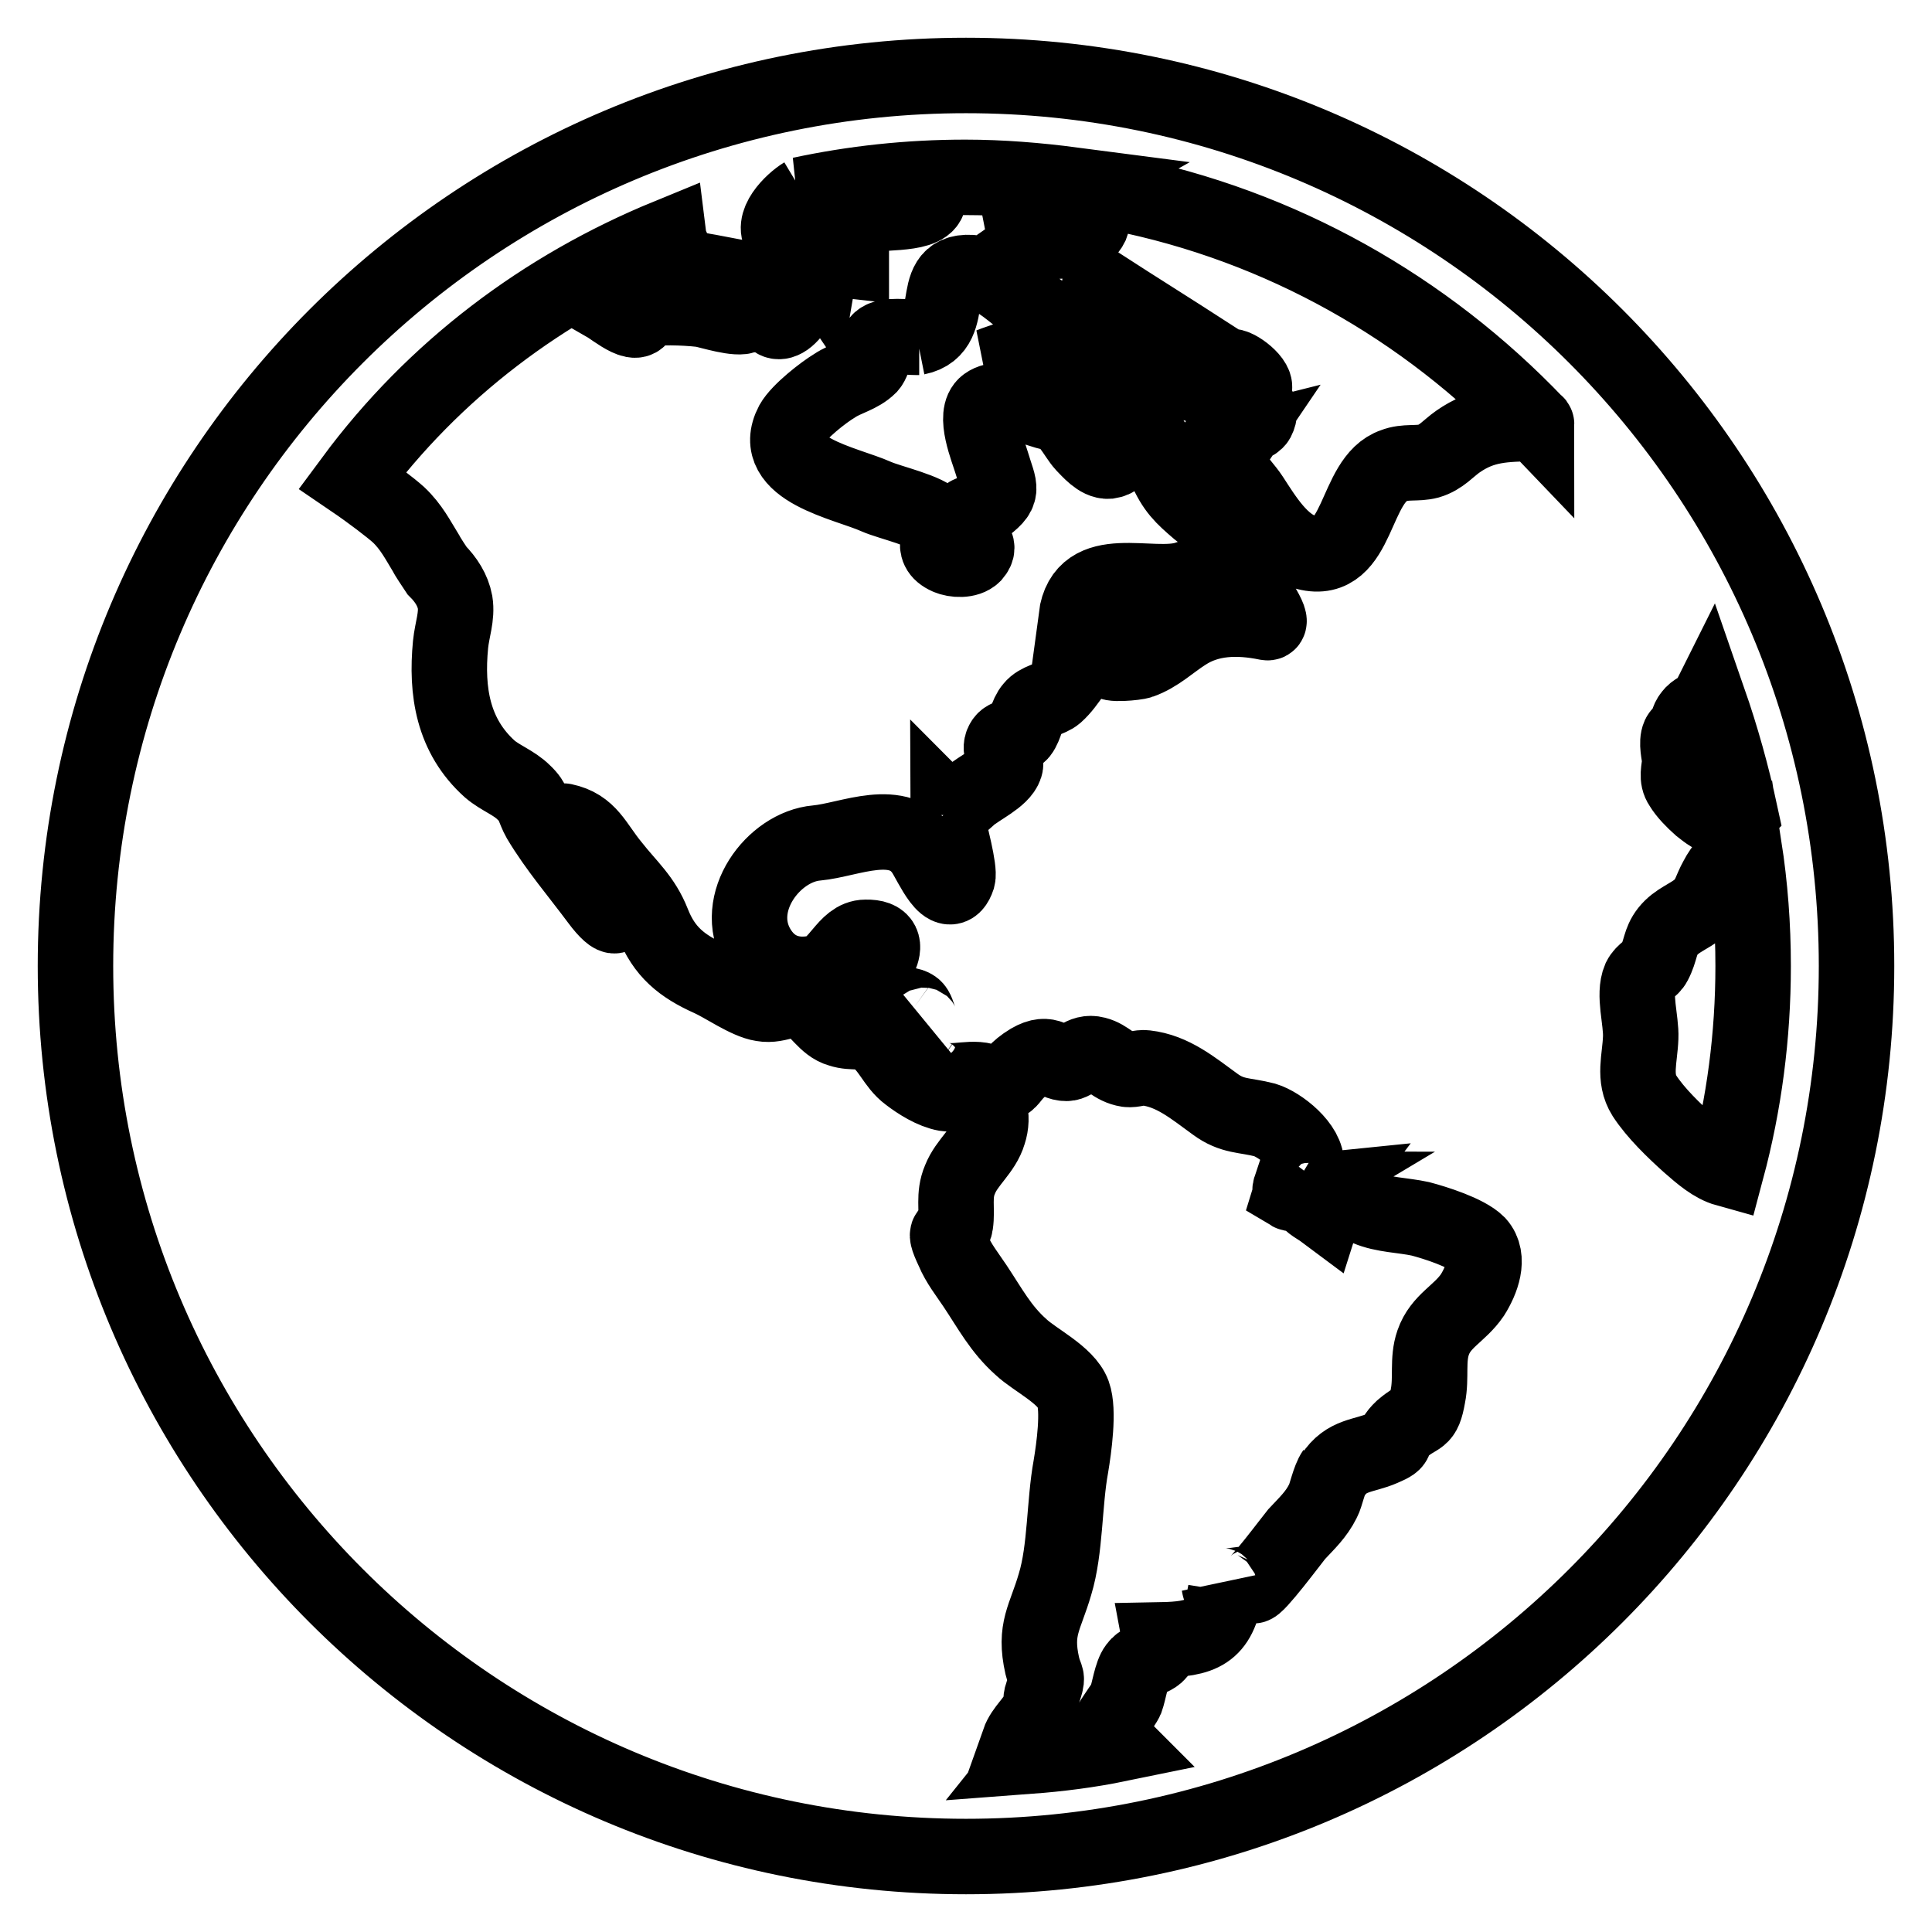
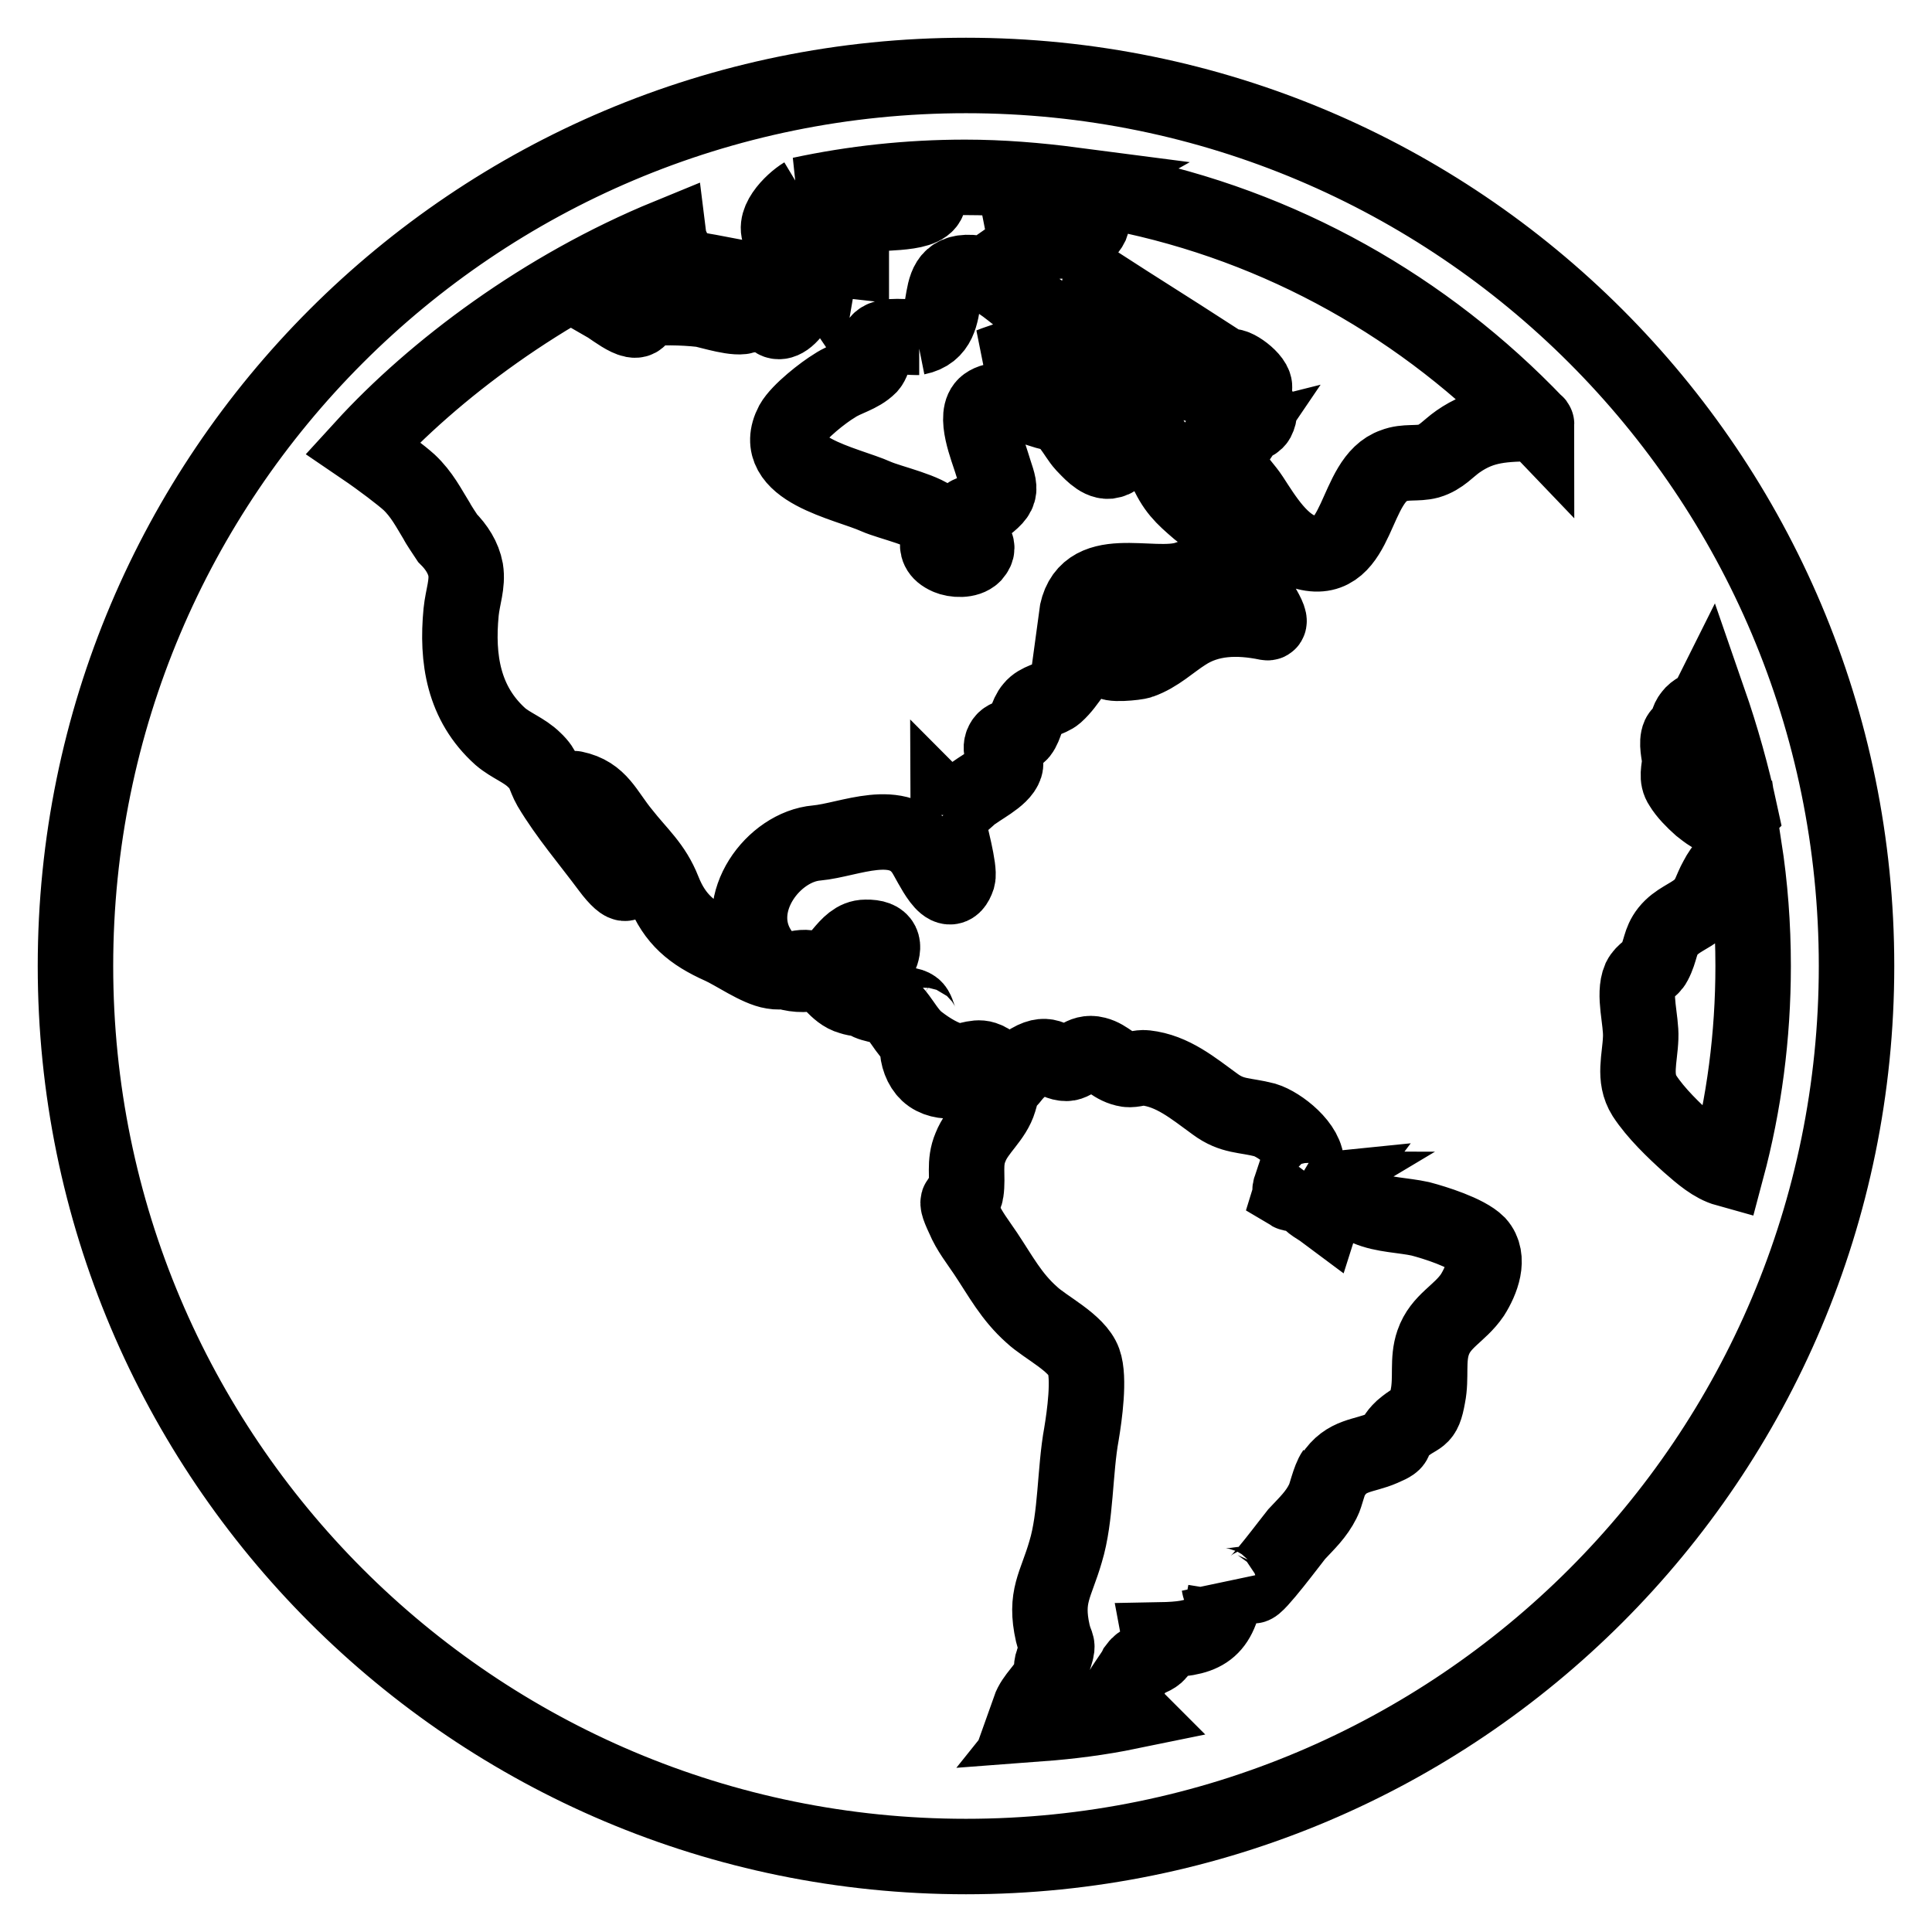
<svg xmlns="http://www.w3.org/2000/svg" version="1.1" x="0px" y="0px" viewBox="0 0 256 256" enable-background="new 0 0 256 256" xml:space="preserve">
  <g>
-     <path stroke-width="10" fill-opacity="0" stroke="#000000" d="M125.7,108C125.7,107.9,125.7,107.9,125.7,108c0-0.3,0-0.5-0.1-0.6C125.6,107.5,125.7,107.8,125.7,108 L125.7,108z M171,157.4L171,157.4C171,157.4,171,157.4,171,157.4C171,157.4,171,157.4,171,157.4L171,157.4z M172.1,157.6 c-0.3,0-0.9,0-1.1-0.2C170.8,158,171.1,158.2,172.1,157.6L172.1,157.6z M128,10C62.8,10,10,62.8,10,128c0,65.2,52.8,118,118,118 c65.2,0,118-52.8,118-118C246,62.8,193.2,10,128,10L128,10z M203.4,56.1c-4.1,0.1-6.9,0.1-10.2,2.4c-1.3,0.9-2.2,2.1-3.9,2.6 c-1.5,0.4-3.1,0-4.6,0.6c-5.4,1.8-4.5,13.3-11.6,11.5c-3.3-0.8-5.6-4.7-7.3-7.3c-1.5-2.3-4.2-4.1-2.3-6.9c-0.8,0.2-1.7,0-2.5,0.1 c1.1-2.5,4.9-2.3,5.6-3.5c1.6-3.2-4.3-3.5-6-4c2-2.2,3,0.7,5,0.3c1.9-0.5-1-3-2.2-3.3c-0.4-0.1-7.1,1.9-3.3-1.6 c-4.8-3.1-9.6-6.1-14.4-9.2c-0.8,3.4,6.4,5.3,8.7,6.6c-0.4,1.4-2.5,3.5-4.2,2.9c-1.6-0.6-0.9-3.2-3.3-2.9c-1.7,4,3.6,2.8,4.1,5.2 c0.6,2.8-2,1.6-3,1.6c-0.2,0-2.1-1.9-2.2-0.5c-0.1,1.7,2.9,1,3.1,2.8c-3.6,0.1-5.4-1.1-8.3-3.1c-3.4-2.2-5.1-2-9.3-2 c1.2-0.5,3-0.9,4-1.7c0.6-0.5,2.8-2.7,3-3.1c0.6-2.1,0-2-2.1-3.4c-1.8-1.2-4-3.5-6.2-3.9c-7.9-1.6-2.5,7.2-8.5,8.4 c0.1,0,0.2,0,0.3,0h-0.3c0,0,0,0,0,0c-1.4,0-4-0.4-4.9,0.4c-0.6,0.5-0.7,2.6-1.4,3.4c-1.3,1.3-3.1,1.6-4.6,2.6 c-1.5,0.9-4.7,3.4-5.6,5c-3.2,6.1,7.1,7.9,11.1,9.7c1.8,0.8,6.9,1.9,7.9,3.3c1.3,1.8-1.1,3.5,1.6,4.7c0.9,0.4,2.6,0.5,3.4-0.3 c1.2-1.4-0.5-1.7-0.8-3.2c-0.6-3,0.4-1.8,1.9-2.9c3.1-2.3,2.4-2.4,1.3-6.1c-0.5-1.7-2.5-6.4-0.7-7.7c2.2-1.6,7,0.9,8.7,1.1 c2,0.3,3.1,3,4.2,4.2c0.7,0.7,2,2.3,3.3,2.2c2-0.3,1.2-2,2.3-2.8c3.1-2.2,3.9,0.8,5.2,3.7c1.2,2.8,2.3,3.8,4.4,5.6 c1,0.8,5.2,3.8,4.8,5.6c-0.3,1.2-5.1,3.1-6.4,3.5c-4.7,1.5-13.6-2.5-14.6,5.1c1.9-0.7,7.1-4.9,8.6-2.9c0.7,0.9-0.6,2.3-0.3,3.2 c0.9,2.7,3,1.8,5.2,1.4c-0.1,0.1-0.3,0.2-0.5,0.3c3-1.6,2.7-1.2,4.1-3.8c0.5-0.8,1.1-2.8,1.8-3.4c2.2-2,2.5-0.6,3.9,0.9 c0.3,0.4,3.7,5.2,2.5,5c-3.9-0.8-7.7-0.7-10.9,1.4c-1.9,1.2-3.6,2.9-5.9,3.7c-0.5,0.2-4.5,0.6-4-0.1c0.7-1,3.1-1.7,4-2.7 c-2.6-1.1-4.7,1.3-6.7,2.6c-2.2,1-2.6,2.9-4.5,4.6c-0.8,0.7-2.3,0.8-3.1,1.8c-0.8,0.9-0.9,2.4-1.6,3.3c-0.5,0.6-1.8,0.3-2.3,1.2 c-0.7,1.2,0.6,2.3,0.3,3.2c-0.5,1.6-3.5,2.9-4.7,4c0.2-0.2,0.3-0.3,0.5-0.5c-1.2,1.2-2.6,2.1-3.5,3.5c0.4,2,1.7,6.7,1.4,7.8 c-1.2,3.6-3.5-1.9-4.5-3.4c-3.3-4.9-9.8-1.6-14.2-1.2c-5.7,0.5-11.3,7.9-7.8,13.9c1.7,2.9,4.5,4,7.8,3.3c2.9-0.6,3.8-4.7,6.5-4.7 c5-0.1,0.1,4.9-0.3,6.8c-0.4,1.7,0.6,1.9,2.4,2.3c1.3,0.3,3.2-0.6,4.3,0.2c0.7,0.5,0.7,3,1.7,2.2c-1.9,1.6-1.5,5.4,0.5,6.8 c2.2,1.5,4.8,0.1,7.1,0.7c4.4,1.1,2.3-0.3,6.1-2.6c2.6-1.5,3,0.3,4.8,0.3c1.2,0,2-1.7,3.9-1.2c1.6,0.4,2.3,1.7,4.2,2 c0.8,0.1,1.6-0.3,2.4-0.2c3.6,0.4,6.3,2.7,9.2,4.8c2.3,1.7,3.9,1.4,6.6,2.1c2,0.6,5.7,3.5,5.5,6c0,0.4-1.8,2.7-2.1,3.7 c0.5,0.3,4.1-0.4,5.1-0.5c-0.3,0.4-2.8,2.1-2.8,1.2c0,0.5,1.7,1.4,2.1,1.7c1.3-4.1,3.3-1.5,5.8-0.4c2.1,0.9,4.7,0.9,7,1.4 c1.9,0.5,6.1,1.8,7.6,3.3c1.7,1.9,0.5,4.9-0.7,6.8c-1.7,2.5-4.2,3.4-5.2,6.3c-0.8,2.3-0.2,4.6-0.7,7.1c-0.6,3.4-1.1,2.3-3.4,4.3 c-1.9,1.8,0,1.5-2.6,2.6c-2.5,1.1-4.8,0.8-6.6,3.6c0.1-0.2,0.1-0.3,0.2-0.5c-0.7,1-1.1,3.2-1.5,3.9c-0.9,1.8-2.1,2.9-3.5,4.4 c-0.5,0.6-5.5,7.3-5.8,6.8c-0.4-0.7-4.3,0.7-4.5-0.3c0.2,0.9,0,0.6,0.9,1c-0.9,5.6-3.2,6.4-8.7,6.5c0.5,2.7-2,2.1-3.1,3.6 c-0.7,0.9-1,3.2-1.4,4.3c-0.3,0.7-2.4,3.4-2.4,4c0,0.5,0.7,1.2,1.4,1.9c-3.9,0.8-7.8,1.3-11.8,1.6c0.8-1,0.9-1.8-1.4-1.9 c0.6-1.7,2.1-2.7,2.8-4.4c0.3-0.8,0-1.1,0.3-1.9c0.9-2.7,0.5-1.7,0-3.8c-1.1-4.9,0.4-6.3,1.7-10.8c1.4-4.6,1.2-10.7,2.1-15.6 c0.4-2.4,1.1-7.4,0.3-9.6c-0.9-2.5-5.1-4.5-6.9-6.2c-2.7-2.4-4.1-5.1-6.1-8.1c-1-1.5-2.2-3-2.9-4.7c-1.7-3.6,0-1.4,0.3-3.5 c0.3-2-0.3-3.8,0.6-5.9c0.9-2.3,3.1-3.8,3.8-6.2c0.7-2.1,0.2-4.8-2-5.5c-1.2-0.4-2.5,0.5-3.7,0.3c-1.7-0.3-3.6-1.5-4.9-2.5 c-1.9-1.4-2.5-3.7-4.5-5c-1.6-1.1-2.8-0.4-4.6-1c-1.9-0.5-3-2.8-4.5-3.5c-2.2-1.1-3.5,0.5-5.8,0.1c-2-0.3-5.1-2.5-6.9-3.3 c-3.8-1.7-6.1-3.6-7.6-7.4c-1.3-3.3-3.2-4.8-5.4-7.6c-2.3-2.8-3-5.2-6.4-5.9c-0.4-0.1,0.8,2.9,1,3.2c1.2,2.3,3.1,4.4,4.6,6.6 c2.2,3.2,1.3,3.8-1,0.7c-2.6-3.5-5.6-7-7.8-10.7c-0.8-1.4-0.7-2.3-2.1-3.6c-1.3-1.3-3.1-1.9-4.5-3.1c-4.9-4.4-5.8-10.3-5.2-16.5 c0.2-2,0.9-3.7,0.6-5.6c-0.3-1.6-1.2-3-2.4-4.2c-0.4-0.6-1.4-2.1-1.4-2.2c-1.1-1.8-2-3.6-3.7-5.2c-1-0.9-3.6-2.9-6.1-4.6 C57.5,49,72,38.1,88.6,31.3c0.1,0.8,0.5,1.7,1,2.5c1.4,2,2.7,1.9,5.3,2.4c-0.3,3.1-3.9,3.1-6.3,2.8c-2.9-0.4-6-1.4-8.5,1.2 c1.4,0.8,5.2,4.1,4.7,0.7c2.8-0.2,5.5-0.2,8.2,0.1c1.1,0.2,4.8,1.4,5.8,0.8c0.4-0.2,0.9-2.3,1.3-2.9c-0.8,0-1.6-0.4-2.4-0.3 c1.8-2.3,3.6-0.5,5.9,0.6c-2.6,1.6-1.1,5.3,1.4,2.2c2-2.5-0.5-4.3-3.1-5.7c2.6-3.3,4.2-3.6,6.7,0.1c0.4-2.3,2.3-1.4,4.2-1.2v-0.6 c-0.8,0-1.7-0.5-2.6-0.4c2-3.1,0.7-3.8,3.5-4.9c2.2-0.8,8.6,0,9.3-2.1c-4.4,0.8-9.8,1.1-13.8,3.1c-1.7,0.9-3.8,3.6-5.5,1.8 c-1.8-1.8,1.3-4.8,2.8-5.7h-0.4c7-1.5,14.3-2.3,21.8-2.3c4.8,0,9.6,0.4,14.2,1c-1.6,0.9-0.4,1.4-1.6,2.3c-2.2,1.6-6.2,3-8.9,4.1 c3.4,0,11.6,3.2,13.2-1.6c-1.1-0.2-2.2-0.3-3.3-0.5c2-1.4,4.3-2.4,6.7-3.2c21.6,4.3,40.7,15.2,55.4,30.6 C203.6,56.1,203.5,56.1,203.4,56.1L203.4,56.1z M222.5,97.5c0.2-0.4,0.6-0.5,0.8-0.9c0.4-0.7,0.3-1.2,0.8-1.8 c0.5-0.7,1.2-0.8,1.8-1.4c0.3-0.2,0.4-0.4,0.5-0.6c1.7,4.9,3.1,9.9,4.2,15c0,0-0.1,0.1-0.1,0.1c-0.3,0.2-1.9,0.4-2.2,0.5 c-1.2,0-2.1-0.8-3-1.5c-0.9-0.8-1.9-1.8-2.5-2.8c-0.7-1-0.3-2.1-0.2-3.3C222.5,99.9,222.1,98.4,222.5,97.5L222.5,97.5z  M223.8,151.6c-2-1.8-4.4-4.1-5.9-6.4c-1.5-2.4-0.6-4.9-0.5-7.7c0.1-2.3-1-5.7-0.1-7.8c0.5-1,1.5-1.3,1.9-2.1 c0.9-1.7,0.7-2.8,1.8-4.2c1.2-1.5,2.8-1.9,4.2-3.1c1.4-1.3,1.4-2.3,2.3-3.9c0.6-1.2,2.2-3.2,3.6-4.2c0.8,5.2,1.2,10.4,1.2,15.8 c0,9.3-1.2,18.3-3.5,26.9C227,154.4,225.4,153,223.8,151.6L223.8,151.6z" />
+     <path stroke-width="10" fill-opacity="0" stroke="#000000" d="M125.7,108C125.7,107.9,125.7,107.9,125.7,108c0-0.3,0-0.5-0.1-0.6C125.6,107.5,125.7,107.8,125.7,108 L125.7,108z M171,157.4L171,157.4C171,157.4,171,157.4,171,157.4C171,157.4,171,157.4,171,157.4L171,157.4z M172.1,157.6 c-0.3,0-0.9,0-1.1-0.2C170.8,158,171.1,158.2,172.1,157.6L172.1,157.6z M128,10C62.8,10,10,62.8,10,128c0,65.2,52.8,118,118,118 c65.2,0,118-52.8,118-118C246,62.8,193.2,10,128,10L128,10z M203.4,56.1c-4.1,0.1-6.9,0.1-10.2,2.4c-1.3,0.9-2.2,2.1-3.9,2.6 c-1.5,0.4-3.1,0-4.6,0.6c-5.4,1.8-4.5,13.3-11.6,11.5c-3.3-0.8-5.6-4.7-7.3-7.3c-1.5-2.3-4.2-4.1-2.3-6.9c-0.8,0.2-1.7,0-2.5,0.1 c1.1-2.5,4.9-2.3,5.6-3.5c1.6-3.2-4.3-3.5-6-4c2-2.2,3,0.7,5,0.3c1.9-0.5-1-3-2.2-3.3c-0.4-0.1-7.1,1.9-3.3-1.6 c-4.8-3.1-9.6-6.1-14.4-9.2c-0.8,3.4,6.4,5.3,8.7,6.6c-0.4,1.4-2.5,3.5-4.2,2.9c-1.6-0.6-0.9-3.2-3.3-2.9c-1.7,4,3.6,2.8,4.1,5.2 c0.6,2.8-2,1.6-3,1.6c-0.2,0-2.1-1.9-2.2-0.5c-0.1,1.7,2.9,1,3.1,2.8c-3.6,0.1-5.4-1.1-8.3-3.1c-3.4-2.2-5.1-2-9.3-2 c1.2-0.5,3-0.9,4-1.7c0.6-0.5,2.8-2.7,3-3.1c0.6-2.1,0-2-2.1-3.4c-1.8-1.2-4-3.5-6.2-3.9c-7.9-1.6-2.5,7.2-8.5,8.4 c0.1,0,0.2,0,0.3,0h-0.3c0,0,0,0,0,0c-1.4,0-4-0.4-4.9,0.4c-0.6,0.5-0.7,2.6-1.4,3.4c-1.3,1.3-3.1,1.6-4.6,2.6 c-1.5,0.9-4.7,3.4-5.6,5c-3.2,6.1,7.1,7.9,11.1,9.7c1.8,0.8,6.9,1.9,7.9,3.3c1.3,1.8-1.1,3.5,1.6,4.7c0.9,0.4,2.6,0.5,3.4-0.3 c1.2-1.4-0.5-1.7-0.8-3.2c-0.6-3,0.4-1.8,1.9-2.9c3.1-2.3,2.4-2.4,1.3-6.1c-0.5-1.7-2.5-6.4-0.7-7.7c2.2-1.6,7,0.9,8.7,1.1 c2,0.3,3.1,3,4.2,4.2c0.7,0.7,2,2.3,3.3,2.2c2-0.3,1.2-2,2.3-2.8c3.1-2.2,3.9,0.8,5.2,3.7c1.2,2.8,2.3,3.8,4.4,5.6 c1,0.8,5.2,3.8,4.8,5.6c-0.3,1.2-5.1,3.1-6.4,3.5c-4.7,1.5-13.6-2.5-14.6,5.1c1.9-0.7,7.1-4.9,8.6-2.9c0.7,0.9-0.6,2.3-0.3,3.2 c0.9,2.7,3,1.8,5.2,1.4c-0.1,0.1-0.3,0.2-0.5,0.3c3-1.6,2.7-1.2,4.1-3.8c0.5-0.8,1.1-2.8,1.8-3.4c2.2-2,2.5-0.6,3.9,0.9 c0.3,0.4,3.7,5.2,2.5,5c-3.9-0.8-7.7-0.7-10.9,1.4c-1.9,1.2-3.6,2.9-5.9,3.7c-0.5,0.2-4.5,0.6-4-0.1c0.7-1,3.1-1.7,4-2.7 c-2.6-1.1-4.7,1.3-6.7,2.6c-2.2,1-2.6,2.9-4.5,4.6c-0.8,0.7-2.3,0.8-3.1,1.8c-0.8,0.9-0.9,2.4-1.6,3.3c-0.5,0.6-1.8,0.3-2.3,1.2 c-0.7,1.2,0.6,2.3,0.3,3.2c-0.5,1.6-3.5,2.9-4.7,4c0.2-0.2,0.3-0.3,0.5-0.5c-1.2,1.2-2.6,2.1-3.5,3.5c0.4,2,1.7,6.7,1.4,7.8 c-1.2,3.6-3.5-1.9-4.5-3.4c-3.3-4.9-9.8-1.6-14.2-1.2c-5.7,0.5-11.3,7.9-7.8,13.9c1.7,2.9,4.5,4,7.8,3.3c2.9-0.6,3.8-4.7,6.5-4.7 c5-0.1,0.1,4.9-0.3,6.8c-0.4,1.7,0.6,1.9,2.4,2.3c1.3,0.3,3.2-0.6,4.3,0.2c0.7,0.5,0.7,3,1.7,2.2c-1.9,1.6-1.5,5.4,0.5,6.8 c2.2,1.5,4.8,0.1,7.1,0.7c4.4,1.1,2.3-0.3,6.1-2.6c2.6-1.5,3,0.3,4.8,0.3c1.2,0,2-1.7,3.9-1.2c1.6,0.4,2.3,1.7,4.2,2 c0.8,0.1,1.6-0.3,2.4-0.2c3.6,0.4,6.3,2.7,9.2,4.8c2.3,1.7,3.9,1.4,6.6,2.1c2,0.6,5.7,3.5,5.5,6c0,0.4-1.8,2.7-2.1,3.7 c0.5,0.3,4.1-0.4,5.1-0.5c-0.3,0.4-2.8,2.1-2.8,1.2c0,0.5,1.7,1.4,2.1,1.7c1.3-4.1,3.3-1.5,5.8-0.4c2.1,0.9,4.7,0.9,7,1.4 c1.9,0.5,6.1,1.8,7.6,3.3c1.7,1.9,0.5,4.9-0.7,6.8c-1.7,2.5-4.2,3.4-5.2,6.3c-0.8,2.3-0.2,4.6-0.7,7.1c-0.6,3.4-1.1,2.3-3.4,4.3 c-1.9,1.8,0,1.5-2.6,2.6c-2.5,1.1-4.8,0.8-6.6,3.6c0.1-0.2,0.1-0.3,0.2-0.5c-0.7,1-1.1,3.2-1.5,3.9c-0.9,1.8-2.1,2.9-3.5,4.4 c-0.5,0.6-5.5,7.3-5.8,6.8c-0.4-0.7-4.3,0.7-4.5-0.3c0.2,0.9,0,0.6,0.9,1c-0.9,5.6-3.2,6.4-8.7,6.5c0.5,2.7-2,2.1-3.1,3.6 c-0.3,0.7-2.4,3.4-2.4,4c0,0.5,0.7,1.2,1.4,1.9c-3.9,0.8-7.8,1.3-11.8,1.6c0.8-1,0.9-1.8-1.4-1.9 c0.6-1.7,2.1-2.7,2.8-4.4c0.3-0.8,0-1.1,0.3-1.9c0.9-2.7,0.5-1.7,0-3.8c-1.1-4.9,0.4-6.3,1.7-10.8c1.4-4.6,1.2-10.7,2.1-15.6 c0.4-2.4,1.1-7.4,0.3-9.6c-0.9-2.5-5.1-4.5-6.9-6.2c-2.7-2.4-4.1-5.1-6.1-8.1c-1-1.5-2.2-3-2.9-4.7c-1.7-3.6,0-1.4,0.3-3.5 c0.3-2-0.3-3.8,0.6-5.9c0.9-2.3,3.1-3.8,3.8-6.2c0.7-2.1,0.2-4.8-2-5.5c-1.2-0.4-2.5,0.5-3.7,0.3c-1.7-0.3-3.6-1.5-4.9-2.5 c-1.9-1.4-2.5-3.7-4.5-5c-1.6-1.1-2.8-0.4-4.6-1c-1.9-0.5-3-2.8-4.5-3.5c-2.2-1.1-3.5,0.5-5.8,0.1c-2-0.3-5.1-2.5-6.9-3.3 c-3.8-1.7-6.1-3.6-7.6-7.4c-1.3-3.3-3.2-4.8-5.4-7.6c-2.3-2.8-3-5.2-6.4-5.9c-0.4-0.1,0.8,2.9,1,3.2c1.2,2.3,3.1,4.4,4.6,6.6 c2.2,3.2,1.3,3.8-1,0.7c-2.6-3.5-5.6-7-7.8-10.7c-0.8-1.4-0.7-2.3-2.1-3.6c-1.3-1.3-3.1-1.9-4.5-3.1c-4.9-4.4-5.8-10.3-5.2-16.5 c0.2-2,0.9-3.7,0.6-5.6c-0.3-1.6-1.2-3-2.4-4.2c-0.4-0.6-1.4-2.1-1.4-2.2c-1.1-1.8-2-3.6-3.7-5.2c-1-0.9-3.6-2.9-6.1-4.6 C57.5,49,72,38.1,88.6,31.3c0.1,0.8,0.5,1.7,1,2.5c1.4,2,2.7,1.9,5.3,2.4c-0.3,3.1-3.9,3.1-6.3,2.8c-2.9-0.4-6-1.4-8.5,1.2 c1.4,0.8,5.2,4.1,4.7,0.7c2.8-0.2,5.5-0.2,8.2,0.1c1.1,0.2,4.8,1.4,5.8,0.8c0.4-0.2,0.9-2.3,1.3-2.9c-0.8,0-1.6-0.4-2.4-0.3 c1.8-2.3,3.6-0.5,5.9,0.6c-2.6,1.6-1.1,5.3,1.4,2.2c2-2.5-0.5-4.3-3.1-5.7c2.6-3.3,4.2-3.6,6.7,0.1c0.4-2.3,2.3-1.4,4.2-1.2v-0.6 c-0.8,0-1.7-0.5-2.6-0.4c2-3.1,0.7-3.8,3.5-4.9c2.2-0.8,8.6,0,9.3-2.1c-4.4,0.8-9.8,1.1-13.8,3.1c-1.7,0.9-3.8,3.6-5.5,1.8 c-1.8-1.8,1.3-4.8,2.8-5.7h-0.4c7-1.5,14.3-2.3,21.8-2.3c4.8,0,9.6,0.4,14.2,1c-1.6,0.9-0.4,1.4-1.6,2.3c-2.2,1.6-6.2,3-8.9,4.1 c3.4,0,11.6,3.2,13.2-1.6c-1.1-0.2-2.2-0.3-3.3-0.5c2-1.4,4.3-2.4,6.7-3.2c21.6,4.3,40.7,15.2,55.4,30.6 C203.6,56.1,203.5,56.1,203.4,56.1L203.4,56.1z M222.5,97.5c0.2-0.4,0.6-0.5,0.8-0.9c0.4-0.7,0.3-1.2,0.8-1.8 c0.5-0.7,1.2-0.8,1.8-1.4c0.3-0.2,0.4-0.4,0.5-0.6c1.7,4.9,3.1,9.9,4.2,15c0,0-0.1,0.1-0.1,0.1c-0.3,0.2-1.9,0.4-2.2,0.5 c-1.2,0-2.1-0.8-3-1.5c-0.9-0.8-1.9-1.8-2.5-2.8c-0.7-1-0.3-2.1-0.2-3.3C222.5,99.9,222.1,98.4,222.5,97.5L222.5,97.5z  M223.8,151.6c-2-1.8-4.4-4.1-5.9-6.4c-1.5-2.4-0.6-4.9-0.5-7.7c0.1-2.3-1-5.7-0.1-7.8c0.5-1,1.5-1.3,1.9-2.1 c0.9-1.7,0.7-2.8,1.8-4.2c1.2-1.5,2.8-1.9,4.2-3.1c1.4-1.3,1.4-2.3,2.3-3.9c0.6-1.2,2.2-3.2,3.6-4.2c0.8,5.2,1.2,10.4,1.2,15.8 c0,9.3-1.2,18.3-3.5,26.9C227,154.4,225.4,153,223.8,151.6L223.8,151.6z" />
  </g>
</svg>